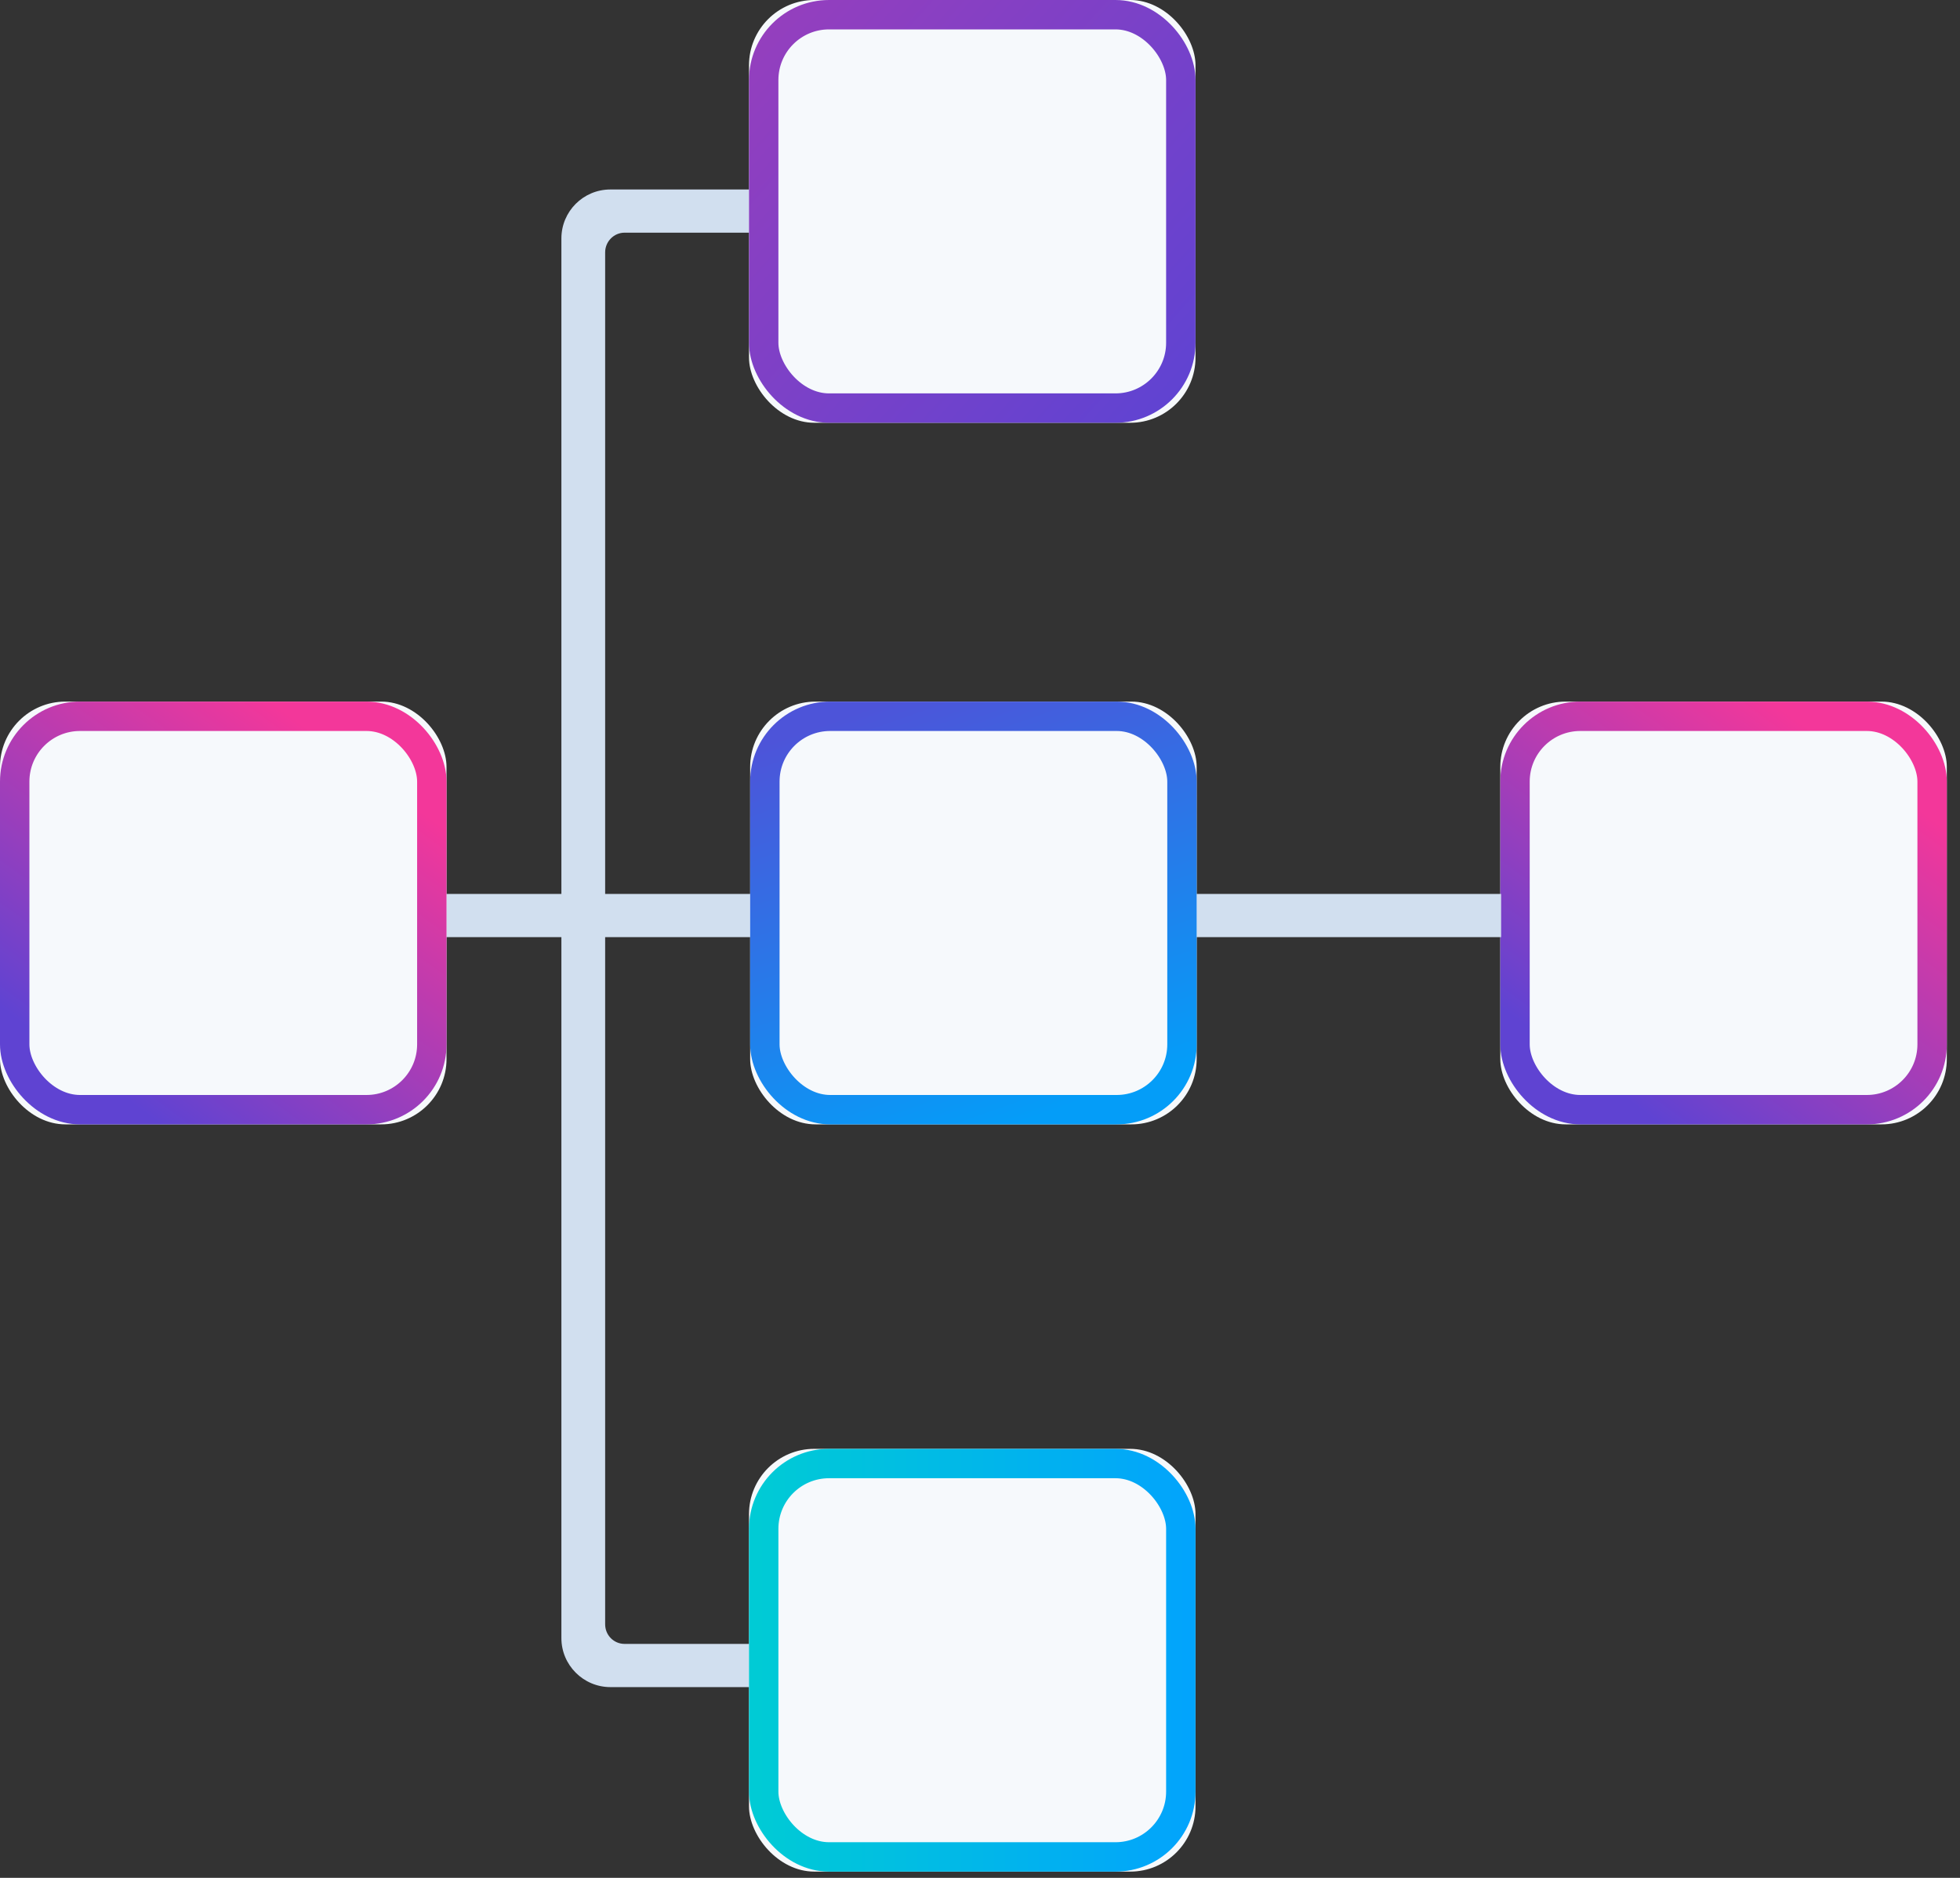
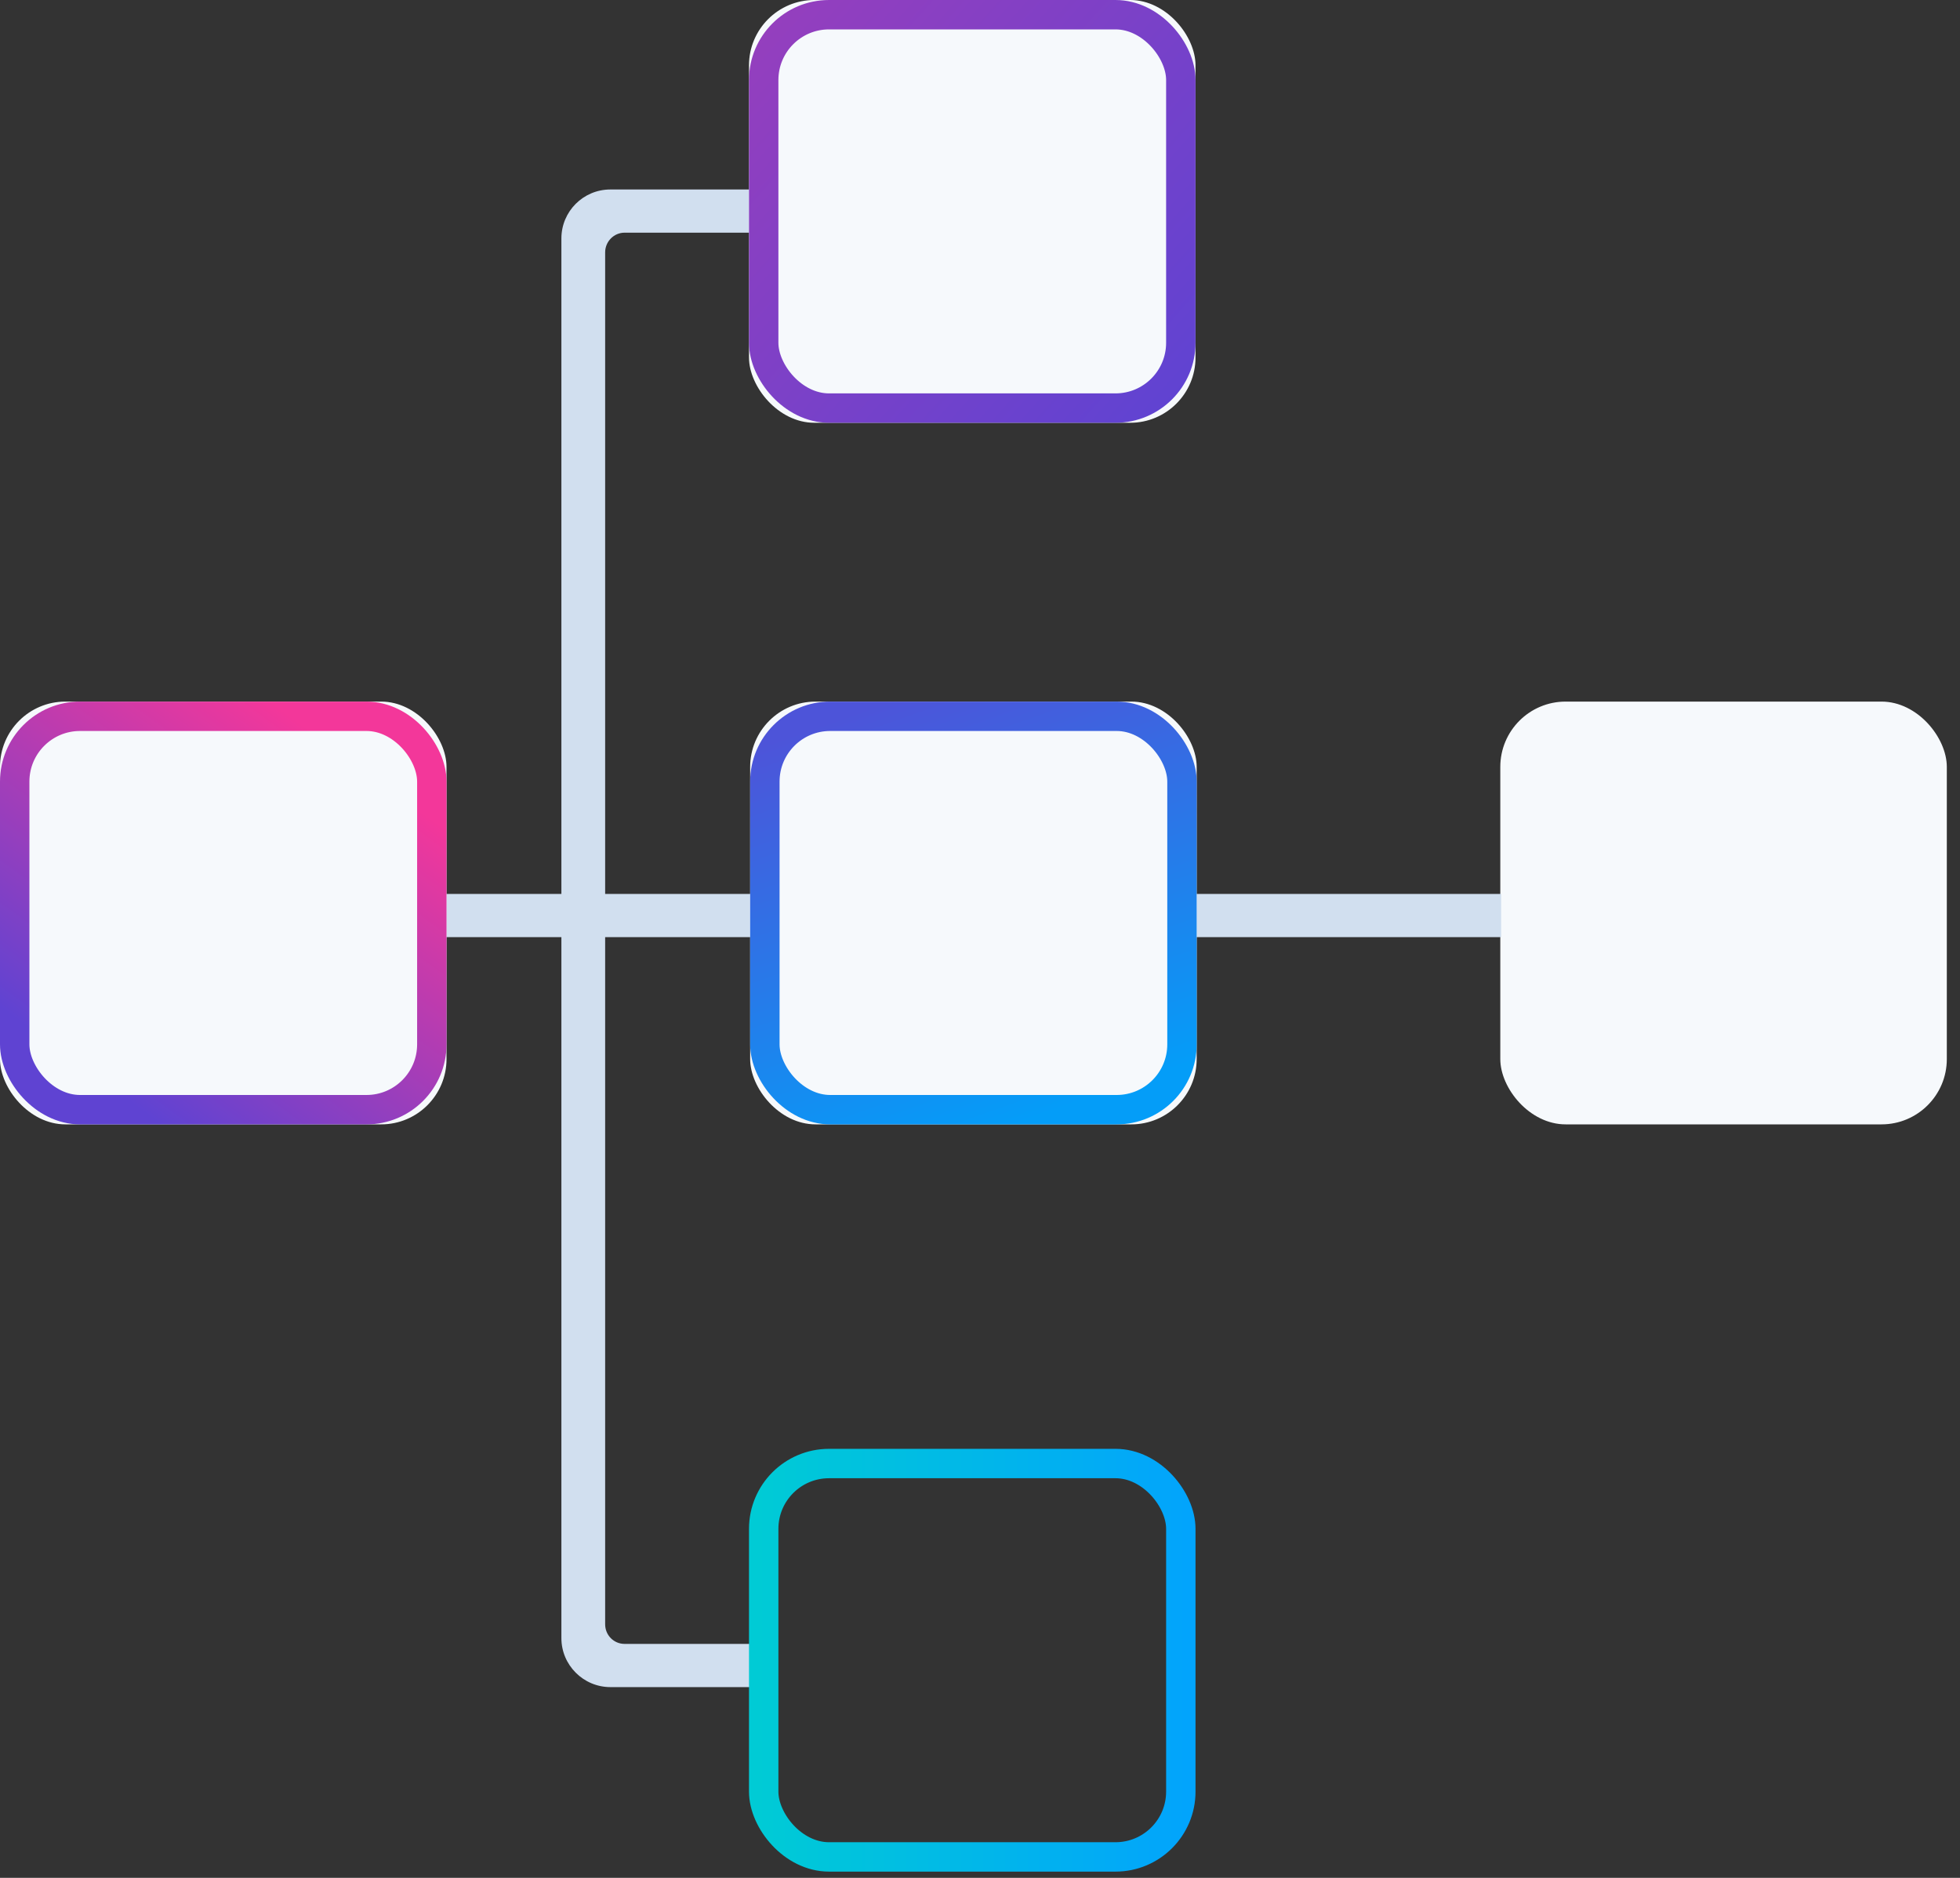
<svg xmlns="http://www.w3.org/2000/svg" xmlns:xlink="http://www.w3.org/1999/xlink" width="120px" height="115px" viewBox="0 0 120 115" version="1.1">
  <rect x="0" y="0" width="120" height="115" fill="#333333" stroke="none" />
  <title>Group 64</title>
  <desc>Created with Sketch.</desc>
  <defs>
    <linearGradient x1="78.288%" y1="9.241%" x2="16.102%" y2="89.205%" id="linearGradient-1">
      <stop stop-color="#F3379A" offset="0%" />
      <stop stop-color="#5F43D2" offset="100%" />
    </linearGradient>
    <rect id="path-2" x="0" y="0" width="27.338" height="25.891" rx="4" />
    <linearGradient x1="-194.604%" y1="-147.392%" x2="100%" y2="100%" id="linearGradient-3">
      <stop stop-color="#F3379A" offset="0%" />
      <stop stop-color="#5F43D2" offset="100%" />
    </linearGradient>
    <rect id="path-4" x="0" y="0" width="27.338" height="25.891" rx="4" />
    <linearGradient x1="-1.587%" y1="0%" x2="101.594%" y2="0%" id="linearGradient-5">
      <stop stop-color="#00CBD5" offset="0%" />
      <stop stop-color="#02A4FC" offset="100%" />
    </linearGradient>
-     <rect id="path-6" x="0" y="0" width="27.338" height="25.891" rx="4" />
    <linearGradient x1="39.332%" y1="111.899%" x2="0%" y2="6.95%" id="linearGradient-7">
      <stop stop-color="#049DF8" offset="0%" />
      <stop stop-color="#4D54D9" offset="100%" />
    </linearGradient>
    <rect id="path-8" x="0" y="0" width="27.338" height="25.891" rx="4" />
    <rect id="path-9" x="0" y="0" width="27.338" height="25.891" rx="4" />
  </defs>
  <g id="Landing-Page" stroke="none" stroke-width="1" fill="none" fill-rule="evenodd">
    <g id="SDL---Product_v4" transform="translate(-319, -4762)">
      <g id="Group-19-Copy" transform="translate(249, 4762)">
        <g id="Group-15">
          <g id="Item-3" transform="translate(1, 0)">
            <g id="Group-21">
              <g id="Group-76">
                <g id="Group-64" transform="translate(69, 0)">
                  <g id="Group-29" transform="translate(26, 0)">
                    <g id="Card-3-Copy" transform="translate(65.855, 42.965)">
                      <g id="Image">
                        <use fill="#F6F9FC" fill-rule="evenodd" xlink:href="#path-2" />
-                         <rect stroke="url(#linearGradient-1)" stroke-width="1.8" x="0.9" y="0.9" width="25.538" height="24.091" rx="4" />
                      </g>
                    </g>
                    <g id="Lines" transform="translate(33.336, 57.318) rotate(-90) translate(-33.336, -57.318) translate(-12.664, 24.318)" fill="#D1DFEF">
                      <rect id="Line-Copy-10" x="45.928" y="45.928" width="2.646" height="19.642" />
                      <path d="M89.069,19.642 L89.069,18.056 L89.069,11.904 C89.069,11.249 88.529,10.714 87.863,10.714 L3.851,10.714 C3.175,10.714 2.646,11.247 2.646,11.905 L2.646,19.642 L0,19.642 L0,11.039 C0,9.38 1.35,8.035 2.999,8.035 L88.715,8.035 C90.371,8.035 91.714,9.375 91.714,11.034 L91.714,13.65 L91.714,19.642 L89.069,19.642 Z" id="Path" />
                      <rect id="Line" x="45.928" y="-3.55271368e-15" width="2.646" height="19.642" />
                    </g>
                    <g id="Card-1" transform="translate(19.857, 0)">
                      <g id="Image">
                        <use fill="#F6F9FC" fill-rule="evenodd" xlink:href="#path-4" />
                        <rect stroke="url(#linearGradient-3)" stroke-width="1.8" x="0.9" y="0.9" width="25.538" height="24.091" rx="4" />
                      </g>
                    </g>
                    <g id="Card-4" transform="translate(19.857, 88.726)">
                      <g id="Image">
                        <use fill="#F6F9FC" fill-rule="evenodd" xlink:href="#path-6" />
                        <rect stroke="url(#linearGradient-5)" stroke-width="1.8" x="0.9" y="0.9" width="25.538" height="24.091" rx="4" />
                      </g>
                    </g>
                    <g id="Card-3" transform="translate(19.928, 42.965)">
                      <g id="Image">
                        <use fill="#F6F9FC" fill-rule="evenodd" xlink:href="#path-8" />
                        <rect stroke="url(#linearGradient-7)" stroke-width="1.8" x="0.9" y="0.9" width="25.538" height="24.091" rx="4" />
                      </g>
                    </g>
                  </g>
                  <g id="Card-2" transform="translate(0, 42.965)">
                    <g id="Image">
                      <use fill="#F6F9FC" fill-rule="evenodd" xlink:href="#path-9" />
                      <rect stroke="url(#linearGradient-1)" stroke-width="1.8" x="0.9" y="0.9" width="25.538" height="24.091" rx="4" />
                    </g>
                  </g>
                </g>
              </g>
            </g>
          </g>
        </g>
      </g>
    </g>
  </g>
</svg>